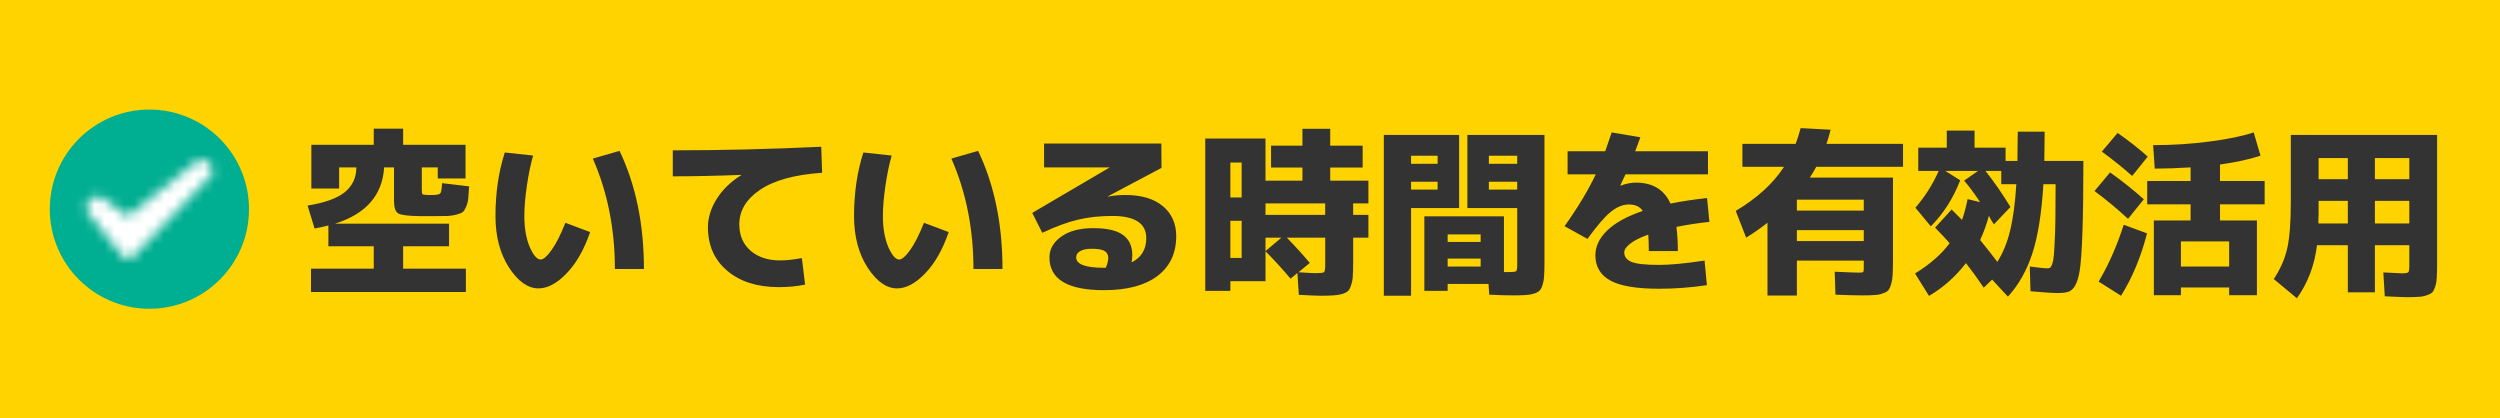
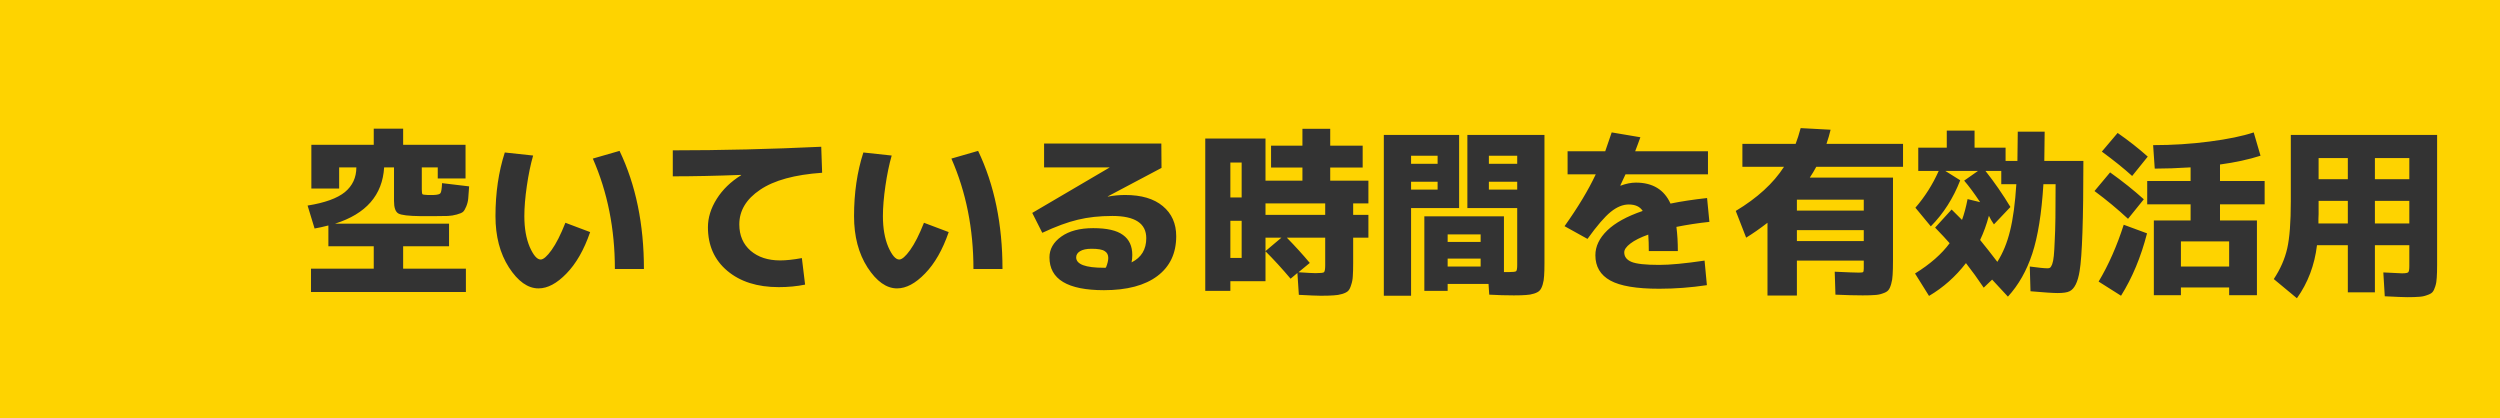
<svg xmlns="http://www.w3.org/2000/svg" width="251" height="42" viewBox="0 0 251 42" fill="none">
  <rect width="251" height="42" fill="#FED300" />
-   <path d="M15 31C20.523 31 25 26.523 25 21C25 15.477 20.523 11 15 11C9.477 11 5 15.477 5 21C5 26.523 9.477 31 15 31Z" fill="#00AE91" />
  <mask id="mask0_97_10836" style="mask-type:luminance" maskUnits="userSpaceOnUse" x="8" y="15" width="14" height="12">
    <path d="M19.846 16.141L13.011 21.586C12.895 21.679 12.729 21.682 12.608 21.592L10.191 19.793C9.923 19.594 9.549 19.625 9.318 19.866L8.799 20.406C8.57 20.645 8.553 21.018 8.76 21.278L12.341 25.755C12.359 25.778 12.379 25.799 12.399 25.819C12.664 26.072 13.083 26.064 13.336 25.8L21.203 17.603C21.448 17.347 21.448 16.942 21.203 16.686L20.735 16.201C20.607 16.065 20.433 15.997 20.258 15.997C20.113 15.997 19.967 16.044 19.846 16.141" fill="white" />
  </mask>
  <g mask="url(#mask0_97_10836)">
-     <path d="M22.727 14.655H7.273V27.345H22.727V14.655Z" fill="white" />
-   </g>
+     </g>
  <path d="M43.536 19.576C43.92 19.564 44.148 19.504 44.22 19.396C44.304 19.288 44.358 18.952 44.382 18.388L47.1 18.712C47.064 19.252 47.034 19.66 47.01 19.936C46.986 20.2 46.92 20.464 46.812 20.728C46.704 20.992 46.596 21.172 46.488 21.268C46.38 21.364 46.17 21.454 45.858 21.538C45.558 21.622 45.258 21.67 44.958 21.682C44.67 21.682 44.22 21.688 43.608 21.7H42.924H42.24C41.028 21.688 40.278 21.598 39.99 21.43C39.702 21.262 39.558 20.842 39.558 20.17V16.804H38.568C38.4 19.588 36.756 21.472 33.636 22.456H45.084V24.724H40.476V26.974H46.776V29.314H31.224V26.974H37.524V24.724H32.97V22.636C32.466 22.768 32.004 22.87 31.584 22.942L30.882 20.638C32.61 20.362 33.858 19.912 34.626 19.288C35.394 18.652 35.778 17.824 35.778 16.804H34.05V18.928H31.26V14.536H37.524V12.916H40.476V14.536H46.74V17.92H43.95V16.804H42.348V19.018C42.348 19.294 42.372 19.456 42.42 19.504C42.468 19.54 42.636 19.564 42.924 19.576H43.23H43.536ZM59.52 15.922L62.202 15.148C63.834 18.556 64.65 22.51 64.65 27.01H61.734C61.734 22.978 60.996 19.282 59.52 15.922ZM53.526 15.616C53.274 16.492 53.064 17.506 52.896 18.658C52.728 19.81 52.644 20.824 52.644 21.7C52.644 22.912 52.824 23.944 53.184 24.796C53.556 25.636 53.922 26.056 54.282 26.056C54.558 26.056 54.924 25.738 55.38 25.102C55.836 24.466 56.298 23.554 56.766 22.366L59.25 23.302C58.638 25.078 57.846 26.464 56.874 27.46C55.914 28.456 54.978 28.954 54.066 28.954C52.998 28.954 52.008 28.252 51.096 26.848C50.196 25.444 49.746 23.728 49.746 21.7C49.746 19.372 50.058 17.242 50.682 15.31L53.526 15.616ZM67.548 15.094C72.42 15.094 77.388 14.974 82.452 14.734L82.542 17.344C79.782 17.536 77.706 18.106 76.314 19.054C74.922 19.99 74.226 21.148 74.226 22.528C74.226 23.632 74.604 24.514 75.36 25.174C76.116 25.822 77.106 26.146 78.33 26.146C78.93 26.146 79.656 26.068 80.508 25.912L80.832 28.576C80.004 28.744 79.122 28.828 78.186 28.828C76.038 28.828 74.316 28.282 73.02 27.19C71.724 26.098 71.076 24.64 71.076 22.816C71.076 21.856 71.37 20.908 71.958 19.972C72.546 19.036 73.362 18.244 74.406 17.596V17.56C71.886 17.656 69.6 17.704 67.548 17.704V15.094ZM95.52 15.922L98.202 15.148C99.834 18.556 100.65 22.51 100.65 27.01H97.734C97.734 22.978 96.996 19.282 95.52 15.922ZM89.526 15.616C89.274 16.492 89.064 17.506 88.896 18.658C88.728 19.81 88.644 20.824 88.644 21.7C88.644 22.912 88.824 23.944 89.184 24.796C89.556 25.636 89.922 26.056 90.282 26.056C90.558 26.056 90.924 25.738 91.38 25.102C91.836 24.466 92.298 23.554 92.766 22.366L95.25 23.302C94.638 25.078 93.846 26.464 92.874 27.46C91.914 28.456 90.978 28.954 90.066 28.954C88.998 28.954 88.008 28.252 87.096 26.848C86.196 25.444 85.746 23.728 85.746 21.7C85.746 19.372 86.058 17.242 86.682 15.31L89.526 15.616ZM113.61 26.344C114.594 25.852 115.086 25.042 115.086 23.914C115.086 22.426 113.952 21.682 111.684 21.682C110.4 21.682 109.242 21.808 108.21 22.06C107.19 22.3 106.002 22.738 104.646 23.374L103.638 21.376L111.396 16.822V16.804H104.826V14.41H116.598L116.616 16.858L111.216 19.72L111.234 19.738C111.822 19.63 112.398 19.576 112.962 19.576C114.594 19.576 115.854 19.948 116.742 20.692C117.642 21.436 118.092 22.444 118.092 23.716C118.092 25.432 117.462 26.764 116.202 27.712C114.942 28.66 113.154 29.134 110.838 29.134C107.19 29.134 105.366 28.036 105.366 25.84C105.366 25.012 105.762 24.316 106.554 23.752C107.346 23.188 108.414 22.906 109.758 22.906C111.138 22.906 112.134 23.134 112.746 23.59C113.37 24.034 113.682 24.706 113.682 25.606C113.682 25.87 113.658 26.116 113.61 26.344ZM111.036 26.866C111.192 26.482 111.27 26.158 111.27 25.894C111.27 25.582 111.15 25.354 110.91 25.21C110.682 25.054 110.244 24.976 109.596 24.976C109.08 24.976 108.69 25.06 108.426 25.228C108.174 25.384 108.048 25.588 108.048 25.84C108.048 26.536 108.978 26.884 110.838 26.884C110.862 26.884 110.892 26.884 110.928 26.884C110.976 26.872 111.012 26.866 111.036 26.866ZM129.198 23.86C130.074 24.76 130.842 25.606 131.502 26.398L130.368 27.334C131.244 27.394 131.814 27.424 132.078 27.424C132.558 27.424 132.84 27.394 132.924 27.334C133.008 27.262 133.05 27.034 133.05 26.65V23.86H129.198ZM127.056 23.86V25.21L128.658 23.86H127.056ZM127.056 20.422V21.574H133.05V20.422H127.056ZM123.528 22.168V25.894H124.662V22.168H123.528ZM123.528 19.828H124.662V16.318H123.528V19.828ZM137.388 20.422H135.858V21.574H137.388V23.86H135.858V26.398C135.858 26.962 135.846 27.4 135.822 27.712C135.81 28.024 135.756 28.318 135.66 28.594C135.576 28.882 135.474 29.086 135.354 29.206C135.234 29.326 135.036 29.428 134.76 29.512C134.484 29.596 134.19 29.644 133.878 29.656C133.578 29.68 133.152 29.692 132.6 29.692C132.252 29.692 131.52 29.662 130.404 29.602L130.26 27.406L129.576 27.982C128.736 26.986 127.896 26.068 127.056 25.228V28.234H123.528V29.206H121.008V13.906H127.056V18.136H130.764V16.822H127.614V14.626H130.764V12.934H133.554V14.626H136.812V16.822H133.554V18.136H137.388V20.422ZM145.344 25.966V26.758H148.656V25.966H145.344ZM145.344 24.292H148.656V23.536H145.344V24.292ZM141.672 18.244V19.036H144.336V18.244H141.672ZM141.672 16.444H144.336V15.634H141.672V16.444ZM152.328 18.244H149.484V19.036H152.328V18.244ZM152.328 16.444V15.634H149.484V16.444H152.328ZM141.672 29.692H138.936V13.546H146.496V20.89H141.672V29.692ZM151.986 29.656C151.194 29.656 150.372 29.632 149.52 29.584L149.448 28.504H145.344V29.206H143.004V21.718H150.996V27.316H151.518C151.914 27.316 152.148 27.286 152.22 27.226C152.292 27.166 152.328 26.956 152.328 26.596V20.89H147.324V13.546H155.064V26.398C155.064 26.95 155.052 27.382 155.028 27.694C155.016 28.006 154.968 28.3 154.884 28.576C154.8 28.852 154.698 29.05 154.578 29.17C154.47 29.29 154.284 29.392 154.02 29.476C153.756 29.56 153.48 29.608 153.192 29.62C152.904 29.644 152.502 29.656 151.986 29.656ZM171.138 26.164L171.372 28.63C169.764 28.87 168.168 28.99 166.584 28.99C164.304 28.99 162.666 28.714 161.67 28.162C160.674 27.61 160.176 26.764 160.176 25.624C160.176 24.736 160.572 23.908 161.364 23.14C162.156 22.372 163.344 21.718 164.928 21.178C164.652 20.746 164.184 20.53 163.524 20.53C162.936 20.53 162.336 20.776 161.724 21.268C161.112 21.76 160.332 22.666 159.384 23.986L157.08 22.708C158.424 20.824 159.468 19.09 160.212 17.506H157.386V15.184H161.166C161.382 14.584 161.598 13.954 161.814 13.294L164.694 13.78C164.634 13.96 164.544 14.206 164.424 14.518C164.304 14.818 164.22 15.04 164.172 15.184H171.48V17.506H163.2C163.092 17.746 162.918 18.118 162.678 18.622L162.714 18.64C163.254 18.436 163.764 18.334 164.244 18.334C165.924 18.334 167.082 19.036 167.718 20.44C168.762 20.224 169.986 20.038 171.39 19.882L171.624 22.276C170.496 22.396 169.392 22.564 168.312 22.78C168.408 23.524 168.456 24.334 168.456 25.21H165.54C165.54 24.598 165.522 24.046 165.486 23.554C164.706 23.83 164.106 24.13 163.686 24.454C163.278 24.766 163.074 25.06 163.074 25.336C163.074 25.768 163.314 26.086 163.794 26.29C164.274 26.494 165.204 26.596 166.584 26.596C167.676 26.596 169.194 26.452 171.138 26.164ZM180.408 21.142H187.122V20.044H180.408V21.142ZM180.408 23.104V24.202H187.122V23.104H180.408ZM175.314 23.86L174.27 21.178C176.43 19.882 178.044 18.406 179.112 16.75H174.936V14.446H180.282C180.462 13.978 180.63 13.45 180.786 12.862L183.792 13.024C183.696 13.444 183.558 13.918 183.378 14.446H191.064V16.75H182.352C182.16 17.11 181.944 17.47 181.704 17.83H190.056V26.2C190.056 26.788 190.044 27.25 190.02 27.586C190.008 27.91 189.96 28.216 189.876 28.504C189.792 28.804 189.696 29.014 189.588 29.134C189.48 29.266 189.294 29.374 189.03 29.458C188.778 29.554 188.508 29.608 188.22 29.62C187.932 29.644 187.53 29.656 187.014 29.656C186.246 29.656 185.334 29.632 184.278 29.584L184.206 27.28C185.49 27.34 186.294 27.37 186.618 27.37C186.87 27.37 187.014 27.352 187.05 27.316C187.098 27.28 187.122 27.16 187.122 26.956V26.164H180.408V29.674H177.456V22.366C176.712 22.942 175.998 23.44 175.314 23.86ZM198.804 24.094C199.344 24.754 199.92 25.486 200.532 26.29C201.096 25.402 201.522 24.364 201.81 23.176C202.11 21.976 202.32 20.416 202.44 18.496H200.928V17.164H199.344C200.244 18.304 201.078 19.51 201.846 20.782L200.19 22.528C200.118 22.42 200.022 22.27 199.902 22.078C199.794 21.874 199.722 21.736 199.686 21.664C199.446 22.552 199.152 23.362 198.804 24.094ZM194.286 22.852L195.942 21.034C196.014 21.106 196.122 21.214 196.266 21.358C196.41 21.502 196.542 21.634 196.662 21.754C196.782 21.862 196.89 21.97 196.986 22.078C197.202 21.49 197.388 20.794 197.544 19.99L198.804 20.296C198.204 19.396 197.67 18.676 197.202 18.136L198.588 17.164H195.312L196.806 18.1C196.11 19.9 195.126 21.442 193.854 22.726L192.306 20.854C193.254 19.762 194.034 18.532 194.646 17.164H192.594V14.824H195.456V13.114H198.246V14.824H201.36V16.156H202.548C202.572 14.956 202.584 13.978 202.584 13.222H205.284C205.284 13.954 205.272 14.932 205.248 16.156H209.172C209.172 22.036 209.046 25.72 208.794 27.208C208.614 28.324 208.278 29.002 207.786 29.242C207.546 29.362 207.15 29.422 206.598 29.422C206.118 29.422 205.206 29.362 203.862 29.242L203.79 26.758C204.666 26.878 205.266 26.938 205.59 26.938C205.698 26.938 205.782 26.914 205.842 26.866C205.902 26.818 205.968 26.704 206.04 26.524C206.112 26.332 206.166 26.056 206.202 25.696C206.238 25.324 206.268 24.826 206.292 24.202C206.328 23.578 206.352 22.804 206.364 21.88C206.376 20.944 206.382 19.816 206.382 18.496H205.158C204.978 21.424 204.606 23.746 204.042 25.462C203.478 27.178 202.662 28.618 201.594 29.782L200.01 28.072L199.164 28.882C198.576 28.006 197.982 27.184 197.382 26.416C196.338 27.772 195.102 28.87 193.674 29.71L192.27 27.46C193.782 26.524 194.94 25.51 195.744 24.418C195.432 24.058 194.946 23.536 194.286 22.852ZM211.026 15.22L212.61 13.348C213.714 14.116 214.722 14.908 215.634 15.724L214.068 17.668C213.264 16.936 212.25 16.12 211.026 15.22ZM213.654 21.97C212.61 20.998 211.488 20.068 210.288 19.18L211.854 17.308C213.114 18.208 214.242 19.108 215.238 20.008L213.654 21.97ZM215.562 23.428C214.95 25.804 214.08 27.892 212.952 29.692L210.702 28.27C211.698 26.602 212.538 24.7 213.222 22.564L215.562 23.428ZM216.174 14.572C218.106 14.572 219.99 14.452 221.826 14.212C223.674 13.972 225.156 13.666 226.272 13.294L226.956 15.634C225.756 16.018 224.4 16.312 222.888 16.516V18.172H227.37V20.512H222.888V22.132H226.596V29.638H223.806V28.864H218.964V29.638H216.246V22.132H219.936V20.512H215.58V18.172H219.936V16.804C218.592 16.888 217.392 16.93 216.336 16.93L216.174 14.572ZM223.806 26.758V24.238H218.964V26.758H223.806ZM235.722 20.17H232.788V21.484C232.788 21.592 232.782 21.754 232.77 21.97C232.77 22.186 232.77 22.342 232.77 22.438H235.722V20.17ZM238.44 20.17V22.438H241.896V20.17H238.44ZM235.722 17.992V15.868H232.788V17.992H235.722ZM238.44 17.992H241.896V15.868H238.44V17.992ZM229.998 13.546H244.686V26.56C244.686 27.112 244.674 27.55 244.65 27.874C244.638 28.186 244.59 28.474 244.506 28.738C244.422 29.014 244.326 29.212 244.218 29.332C244.11 29.452 243.924 29.554 243.66 29.638C243.408 29.734 243.138 29.788 242.85 29.8C242.574 29.824 242.184 29.836 241.68 29.836C241.356 29.836 240.606 29.806 239.43 29.746L239.286 27.352C240.366 27.412 240.99 27.442 241.158 27.442C241.506 27.442 241.716 27.406 241.788 27.334C241.86 27.262 241.896 27.052 241.896 26.704V24.616H238.44V29.35H235.722V24.616H232.626C232.386 26.62 231.714 28.396 230.61 29.944L228.288 28.018C228.948 27.022 229.398 25.996 229.638 24.94C229.878 23.884 229.998 22.306 229.998 20.206V13.546Z" fill="#333333" />
</svg>